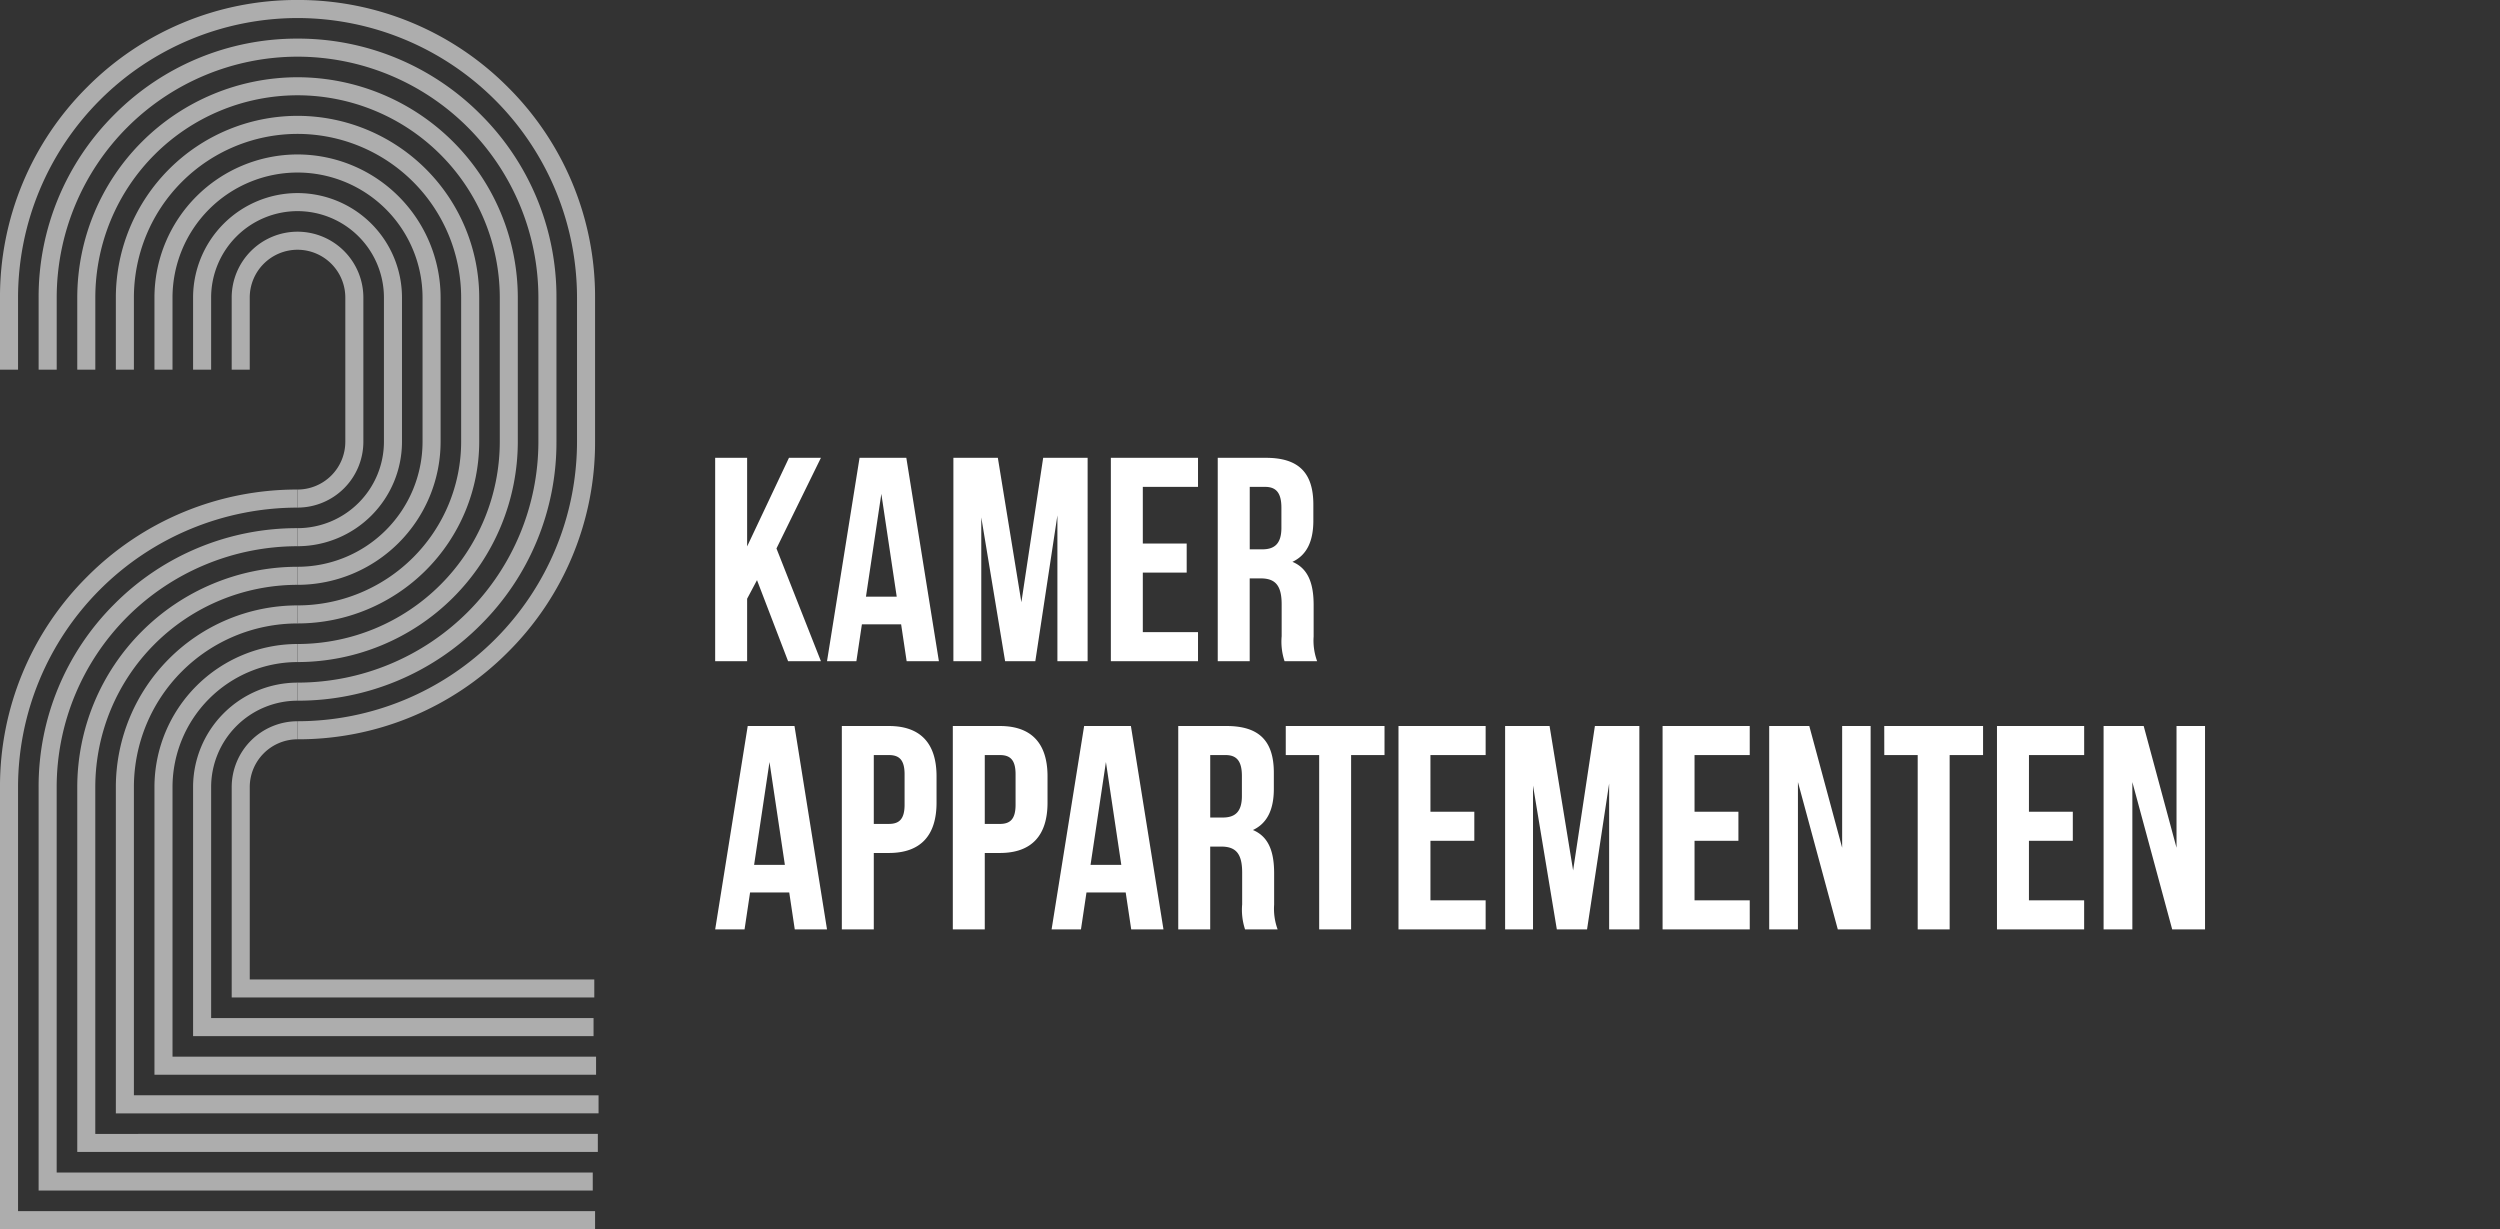
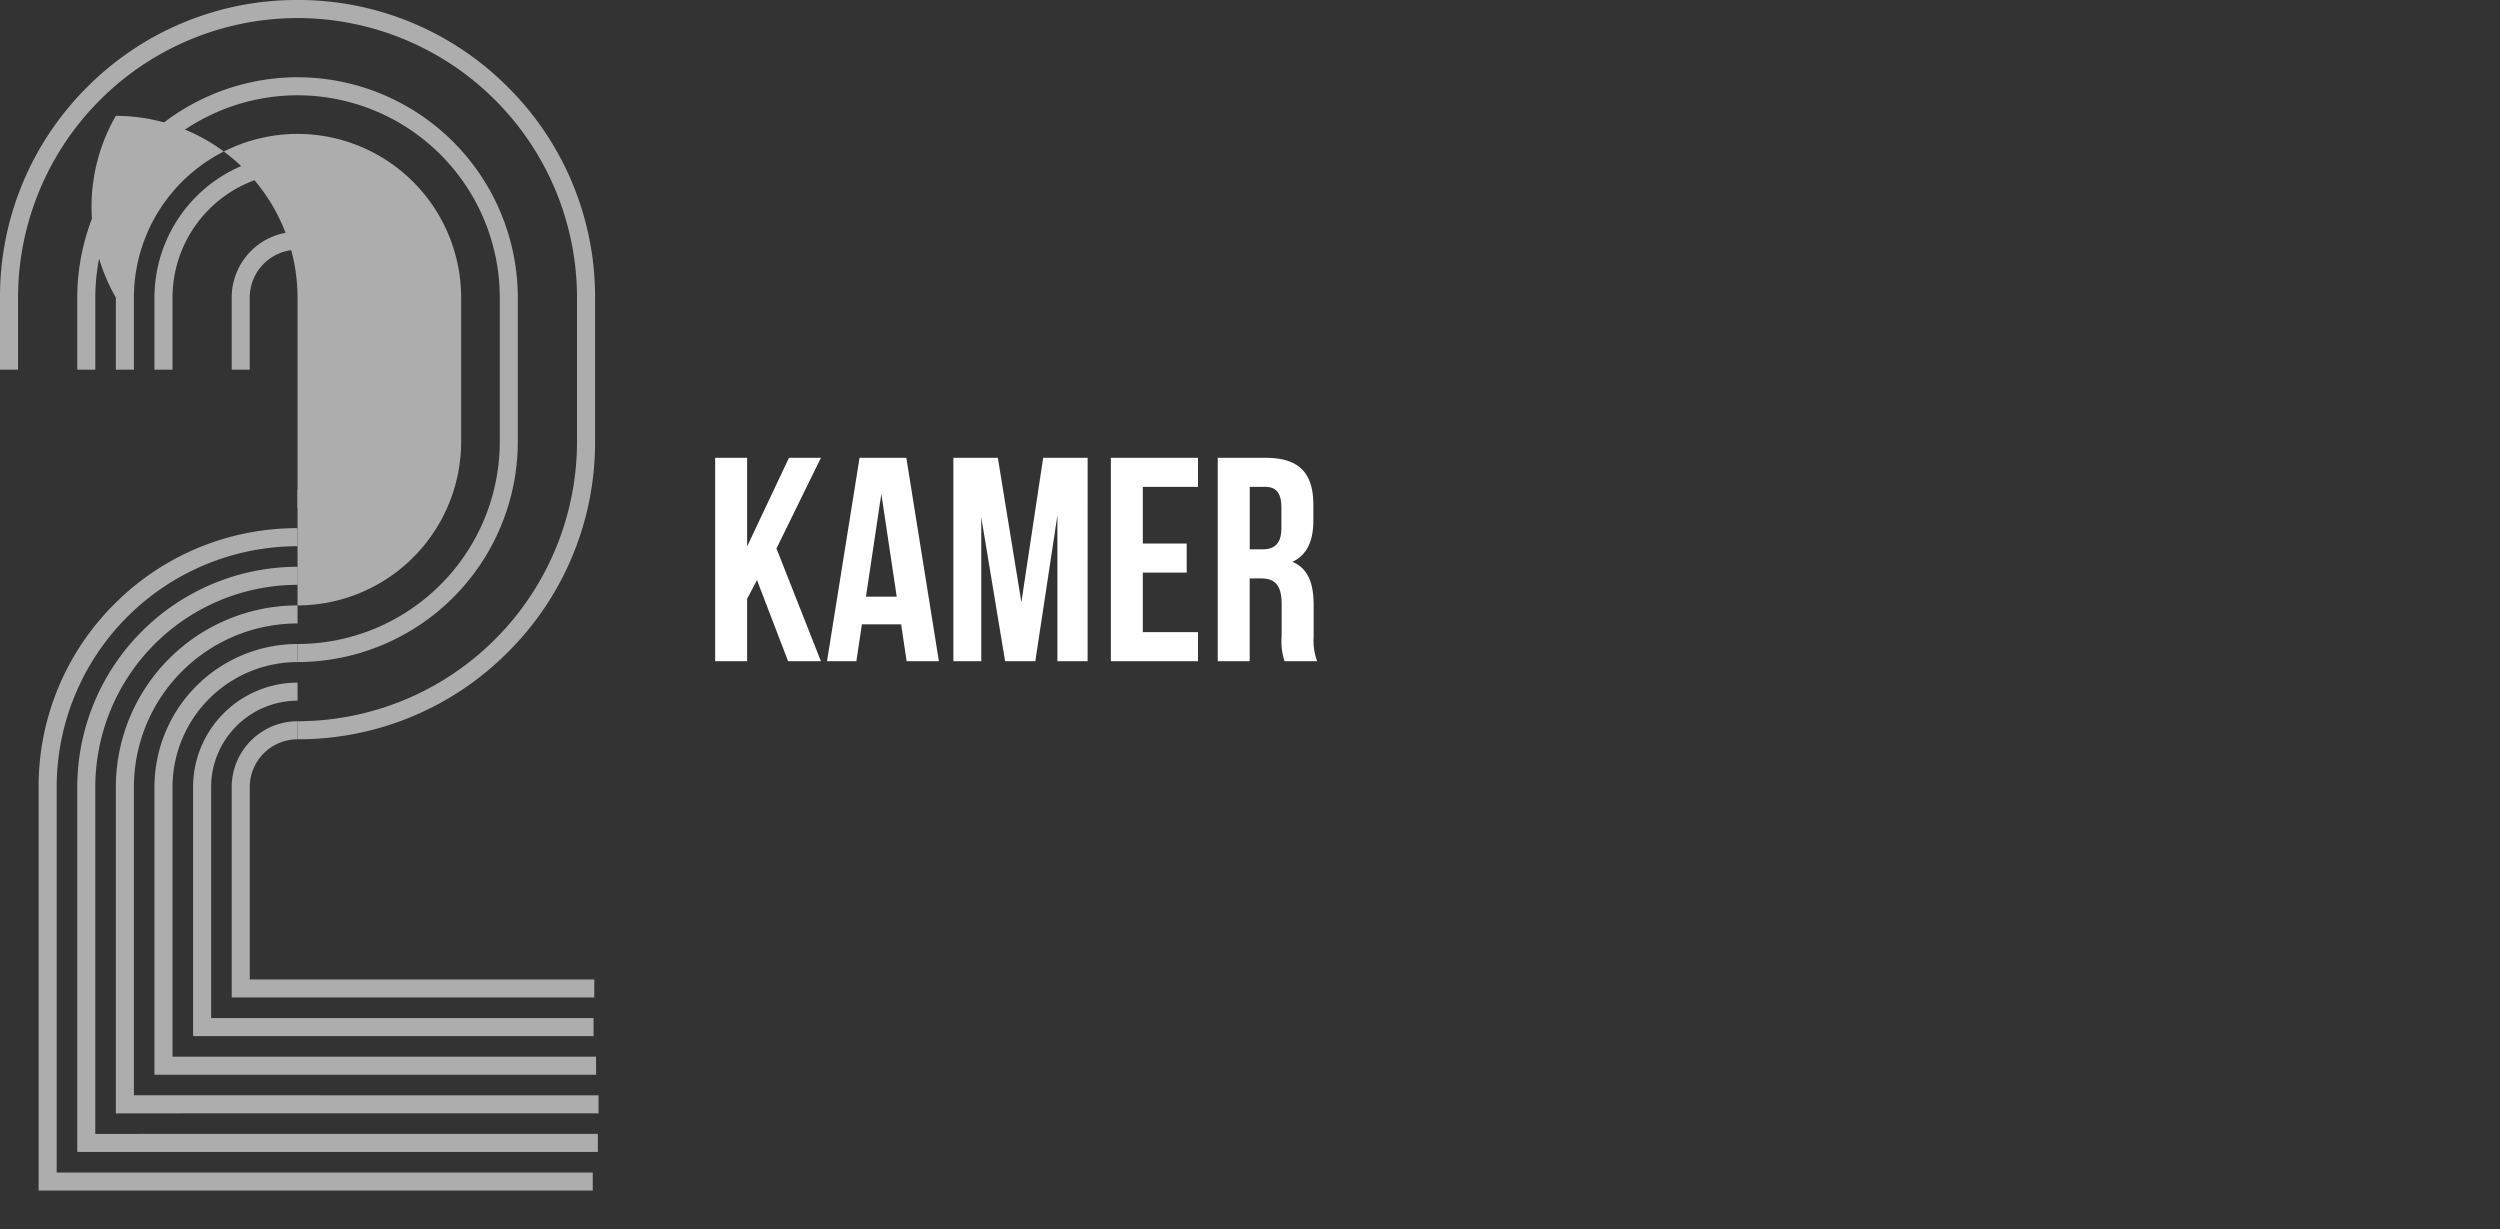
<svg xmlns="http://www.w3.org/2000/svg" width="357.518" height="175.782" viewBox="0 0 357.518 175.782">
  <rect x="0" y="0" width="357.518" height="175.782" fill="#333333" stroke="none" />
  <defs>
    <clipPath id="clip-path">
      <path id="Path_108" data-name="Path 108" d="M0-99.218H357.518V-275H0Z" transform="translate(0 275)" fill="none" />
    </clipPath>
    <clipPath id="clip-path-2">
      <rect id="Rectangle_2" data-name="Rectangle 2" width="107.332" height="186.009" fill="none" />
    </clipPath>
  </defs>
  <g id="_2-kamer-appartementen-drie-van-dordt" data-name="2-kamer-appartementen-drie-van-dordt" transform="translate(0 275)">
    <g id="Group_119" data-name="Group 119" transform="translate(0 -275)" clip-path="url(#clip-path)">
      <g id="Group_116" data-name="Group 116" transform="translate(-10.867 -9.588)" opacity="0.6">
        <g id="Group_115" data-name="Group 115">
          <g id="Group_114" data-name="Group 114" clip-path="url(#clip-path-2)">
            <g id="Group_100" data-name="Group 100" transform="translate(16.39 15.11)">
-               <path id="Path_92" data-name="Path 92" d="M-35.677-6.121A36.785,36.785,0,0,0-61.859-16.966,36.783,36.783,0,0,0-88.041-6.121,36.782,36.782,0,0,0-98.886,20.06V30.376H-96.3V20.06A34.484,34.484,0,0,1-61.859-14.384,34.484,34.484,0,0,1-27.414,20.06V30.376h0V40.689A34.484,34.484,0,0,1-61.859,75.133v2.581A36.785,36.785,0,0,0-35.677,66.869,36.781,36.781,0,0,0-24.832,40.689V20.06A36.784,36.784,0,0,0-35.677-6.121" transform="translate(98.886 16.966)" fill="#fff" />
-             </g>
+               </g>
            <g id="Group_101" data-name="Group 101" transform="translate(44.001 42.722)">
              <path id="Path_93" data-name="Path 93" d="M-9.172-5.313V15.315a6.841,6.841,0,0,1-6.834,6.832v2.582a9.425,9.425,0,0,0,9.415-9.414V-5.313a9.425,9.425,0,0,0-9.416-9.414,9.425,9.425,0,0,0-9.415,9.414V5h2.581V-5.313a6.841,6.841,0,0,1,6.834-6.832A6.841,6.841,0,0,1-9.172-5.313" transform="translate(25.421 14.727)" fill="#fff" />
            </g>
            <g id="Group_102" data-name="Group 102" transform="translate(10.867 9.588)">
              <path id="Path_94" data-name="Path 94" d="M-48.033-29.837V-40.15A42.268,42.268,0,0,0-60.5-70.237,42.27,42.27,0,0,0-90.583-82.7a42.272,42.272,0,0,0-30.087,12.461A42.268,42.268,0,0,0-133.132-40.15v10.316h2.581V-40.15A40.013,40.013,0,0,1-90.583-80.117,40.013,40.013,0,0,1-50.614-40.15v20.629A40.013,40.013,0,0,1-90.583,20.445v2.582A42.27,42.27,0,0,0-60.5,10.565,42.268,42.268,0,0,0-48.033-19.521Z" transform="translate(133.132 82.698)" fill="#fff" />
            </g>
            <g id="Group_103" data-name="Group 103" transform="translate(21.912 20.633)">
              <path id="Path_95" data-name="Path 95" d="M-17.782-47.207a31.54,31.54,0,0,0,31.5-31.5V-89.026h0V-99.339a31.54,31.54,0,0,0-31.5-31.5,31.54,31.54,0,0,0-31.5,31.5v10.316h2.581V-99.339a28.956,28.956,0,0,1,28.923-28.922A28.956,28.956,0,0,1,11.141-99.339V-78.71A28.956,28.956,0,0,1-17.782-49.788Z" transform="translate(49.287 130.842)" fill="#fff" />
            </g>
            <g id="Group_104" data-name="Group 104" transform="translate(27.434 26.155)">
-               <path id="Path_96" data-name="Path 96" d="M-14.666-40.973A26.011,26.011,0,0,0,11.317-66.953V-87.582a26.011,26.011,0,0,0-25.982-25.981A26.011,26.011,0,0,0-40.648-87.582v10.316h2.581V-87.582a23.427,23.427,0,0,1,23.4-23.4,23.427,23.427,0,0,1,23.4,23.4v10.316h0v10.314a23.427,23.427,0,0,1-23.4,23.4Z" transform="translate(40.648 113.563)" fill="#fff" />
+               <path id="Path_96" data-name="Path 96" d="M-14.666-40.973V-87.582a26.011,26.011,0,0,0-25.982-25.981A26.011,26.011,0,0,0-40.648-87.582v10.316h2.581V-87.582a23.427,23.427,0,0,1,23.4-23.4,23.427,23.427,0,0,1,23.4,23.4v10.316h0v10.314a23.427,23.427,0,0,1-23.4,23.4Z" transform="translate(40.648 113.563)" fill="#fff" />
            </g>
            <g id="Group_105" data-name="Group 105" transform="translate(32.957 31.677)">
              <path id="Path_97" data-name="Path 97" d="M-11.548-34.739A20.482,20.482,0,0,0,8.911-55.2V-75.827a20.482,20.482,0,0,0-20.46-20.458,20.482,20.482,0,0,0-20.46,20.458v10.316h2.581V-75.827A17.9,17.9,0,0,1-11.548-93.7,17.9,17.9,0,0,1,6.33-75.827V-55.2A17.9,17.9,0,0,1-11.548-37.32Z" transform="translate(32.008 96.285)" fill="#fff" />
            </g>
            <g id="Group_106" data-name="Group 106" transform="translate(38.479 37.2)">
-               <path id="Path_98" data-name="Path 98" d="M-8.431-27.048v2.581A14.953,14.953,0,0,0,6.506-39.4V-60.031A14.954,14.954,0,0,0-8.431-74.967,14.953,14.953,0,0,0-23.369-60.031v10.316h2.581V-60.031A12.37,12.37,0,0,1-8.431-72.386,12.37,12.37,0,0,1,3.925-60.031V-39.4A12.37,12.37,0,0,1-8.431-27.048" transform="translate(23.369 74.967)" fill="#fff" />
-             </g>
+               </g>
            <g id="Group_107" data-name="Group 107" transform="translate(10.866 79.597)">
-               <path id="Path_99" data-name="Path 99" d="M-1.458-58.245v-50.33h0v-10.314A40.012,40.012,0,0,1,38.51-158.855v-2.582A42.273,42.273,0,0,0,8.423-148.975,42.268,42.268,0,0,0-4.039-118.889v10.316h0v52.909h85.1v-2.581Z" transform="translate(4.04 161.437)" fill="#fff" />
-             </g>
+               </g>
            <g id="Group_108" data-name="Group 108" transform="translate(16.389 85.119)">
              <path id="Path_100" data-name="Path 100" d="M-1.457-52.011V-96.819h0v-10.314a34.484,34.484,0,0,1,34.446-34.444v-2.581A36.785,36.785,0,0,0,6.806-133.313,36.783,36.783,0,0,0-4.039-107.133v10.316h0V-49.43H75.207v-2.581Z" transform="translate(4.039 144.158)" fill="#fff" />
            </g>
            <g id="Group_109" data-name="Group 109" transform="translate(21.912 90.642)">
              <path id="Path_101" data-name="Path 101" d="M-1.457-45.777V-85.063h0V-95.376A28.956,28.956,0,0,1,27.466-124.3v-2.581a31.54,31.54,0,0,0-31.5,31.5v10.315h0V-43.2H70.411v-2.581Z" transform="translate(4.039 126.879)" fill="#fff" />
            </g>
            <g id="Group_110" data-name="Group 110" transform="translate(27.433 96.164)">
              <path id="Path_102" data-name="Path 102" d="M-1.458-39.543V-73.306h0V-83.62a23.427,23.427,0,0,1,23.4-23.4V-109.6A26.011,26.011,0,0,0-4.039-83.62V-73.3h0v36.342H64.992v-2.581Z" transform="translate(4.04 109.601)" fill="#fff" />
            </g>
            <g id="Group_111" data-name="Group 111" transform="translate(32.956 101.686)">
              <path id="Path_103" data-name="Path 103" d="M-1.457-33.309V-61.55h0V-71.864A17.9,17.9,0,0,1,16.421-89.74v-2.582A20.482,20.482,0,0,0-4.039-71.864v10.316h0v30.82H59.113v-2.581Z" transform="translate(4.039 92.322)" fill="#fff" />
            </g>
            <g id="Group_112" data-name="Group 112" transform="translate(38.479 107.209)">
              <path id="Path_104" data-name="Path 104" d="M-1.457-27.075V-49.793h0V-60.107A12.369,12.369,0,0,1,10.9-72.461v-2.582A14.954,14.954,0,0,0-4.039-60.107v10.316h0v25.3h57.27v-2.581Z" transform="translate(4.039 75.043)" fill="#fff" />
            </g>
            <g id="Group_113" data-name="Group 113" transform="translate(44.001 112.731)">
              <path id="Path_105" data-name="Path 105" d="M-1.458-20.841v-17.2h0V-48.35a6.841,6.841,0,0,1,6.834-6.832v-2.581A9.425,9.425,0,0,0-4.039-48.35v10.316h0V-18.26H47.814v-2.581Z" transform="translate(4.04 57.764)" fill="#fff" />
            </g>
          </g>
        </g>
      </g>
      <g id="Group_117" data-name="Group 117" transform="translate(102.273 65.472)">
        <path id="Path_106" data-name="Path 106" d="M-5.886-16.416h4.695L-7.548-32.537-1.191-45.5h-4.57l-5.983,12.672V-45.5h-4.57v29.084h4.57v-8.933l1.413-2.659ZM11.023-45.5H4.334L-.319-16.416h4.2l.789-5.277h5.609l.789,5.277h4.612ZM7.45-40.348l2.2,14.708h-4.4ZM24.111-45.5H17.754v29.084h3.989V-36.983L25.15-16.416h4.321l3.158-20.857v20.857h4.321V-45.5H30.593L27.476-24.85Zm20.732,4.155h7.894V-45.5H40.273v29.084H52.737v-4.155H44.843v-8.517h6.274v-4.155H44.843ZM69.772-16.416a8.565,8.565,0,0,1-.5-3.532v-4.487c0-3.033-.748-5.235-3.033-6.191,2.036-.956,2.991-2.908,2.991-5.9v-2.285c0-4.487-2.036-6.689-6.772-6.689h-6.9v29.084h4.57V-28.257h1.579c2.077,0,2.991,1,2.991,3.7v4.57a8.944,8.944,0,0,0,.415,3.573ZM62.335-41.345c1.62,0,2.327.914,2.327,2.991v2.867c0,2.327-1.039,3.075-2.742,3.075H60.133v-8.933Z" transform="translate(16.315 45.5)" fill="#fff" />
      </g>
      <g id="Group_118" data-name="Group 118" transform="translate(102.273 103.825)">
-         <path id="Path_107" data-name="Path 107" d="M-6.4,0h-6.689l-4.653,29.084h4.2l.789-5.277H-7.15l.789,5.277h4.612ZM-9.975,5.152l2.2,14.708h-4.4ZM7.1,0H.37V29.084H4.94V18.157H7.1c4.57,0,6.814-2.534,6.814-7.188V7.188C13.915,2.534,11.671,0,7.1,0m0,4.155c1.454,0,2.244.665,2.244,2.742V11.26C9.345,13.337,8.555,14,7.1,14H4.94V4.155ZM22.972,0H16.241V29.084h4.57V18.157h2.161c4.57,0,6.814-2.534,6.814-7.188V7.188C29.786,2.534,27.542,0,22.972,0m0,4.155c1.454,0,2.244.665,2.244,2.742V11.26c0,2.077-.789,2.742-2.244,2.742H20.811V4.155ZM41.71,0H35.021L30.367,29.084h4.2l.789-5.277h5.609l.789,5.277h4.612ZM38.137,5.152l2.2,14.708h-4.4ZM62.692,29.084a8.565,8.565,0,0,1-.5-3.532V21.065c0-3.033-.748-5.235-3.033-6.191,2.036-.956,2.991-2.908,2.991-5.9V6.689C62.152,2.2,60.116,0,55.38,0h-6.9V29.084h4.57V17.243h1.579c2.077,0,2.991,1,2.991,3.7v4.57a8.944,8.944,0,0,0,.415,3.573ZM55.255,4.155c1.62,0,2.327.914,2.327,2.991v2.867c0,2.327-1.039,3.075-2.742,3.075H53.053V4.155Zm8.6,0h4.778V29.084H73.2V4.155h4.778V0H63.855Zm20.69,0H92.44V0H79.976V29.084H92.44V24.929H84.546V16.412H90.82V12.257H84.546ZM101.581,0H95.224V29.084h3.989V8.517l3.407,20.566h4.321L110.1,8.227V29.084h4.321V0h-6.357l-3.116,20.65Zm20.732,4.155h7.894V0H117.743V29.084h12.465V24.929h-7.894V16.412h6.274V12.257h-6.274ZM142.8,29.084h4.695V0h-4.072V17.409L138.724,0H132.99V29.084H137.1V8.019Zm6.648-24.929h4.778V29.084h4.57V4.155h4.778V0H149.443Zm20.69,0h7.894V0H165.564V29.084h12.465V24.929h-7.894V16.412h6.274V12.257h-6.274Zm20.483,24.929h4.695V0H191.24V17.409L186.545,0h-5.734V29.084h4.113V8.019Z" transform="translate(17.745 0)" fill="#fff" />
-       </g>
+         </g>
    </g>
  </g>
</svg>